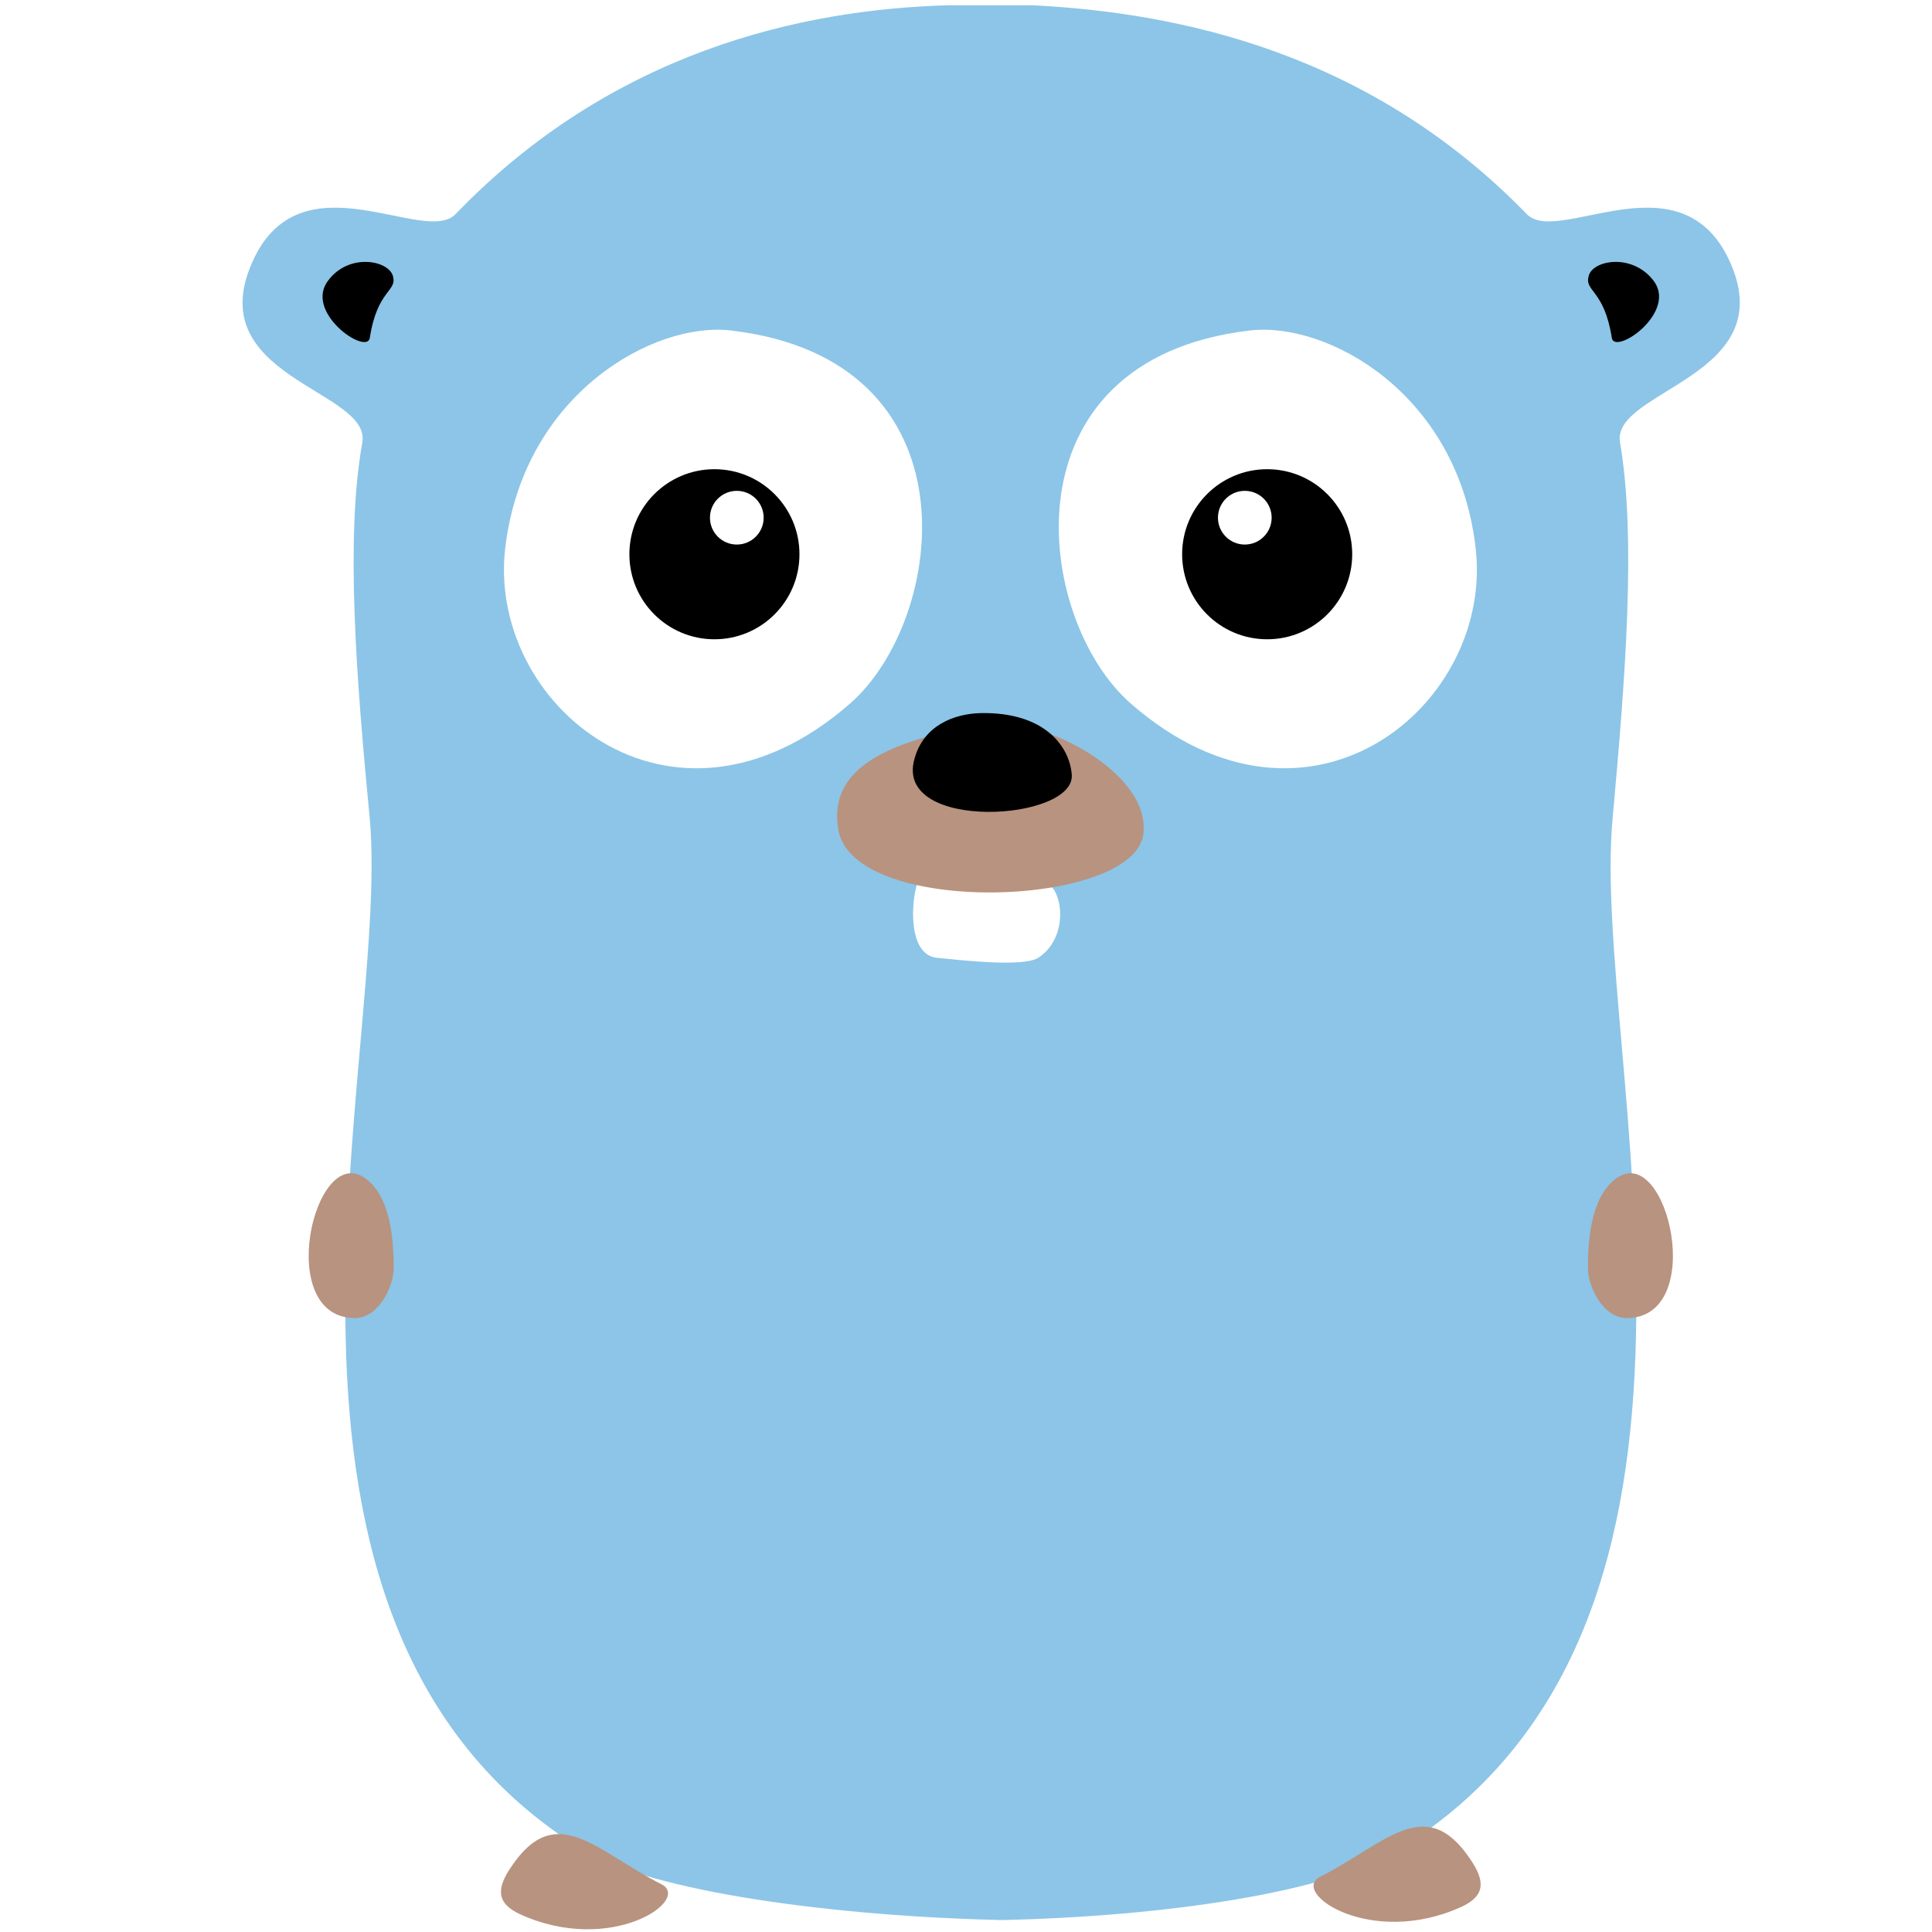
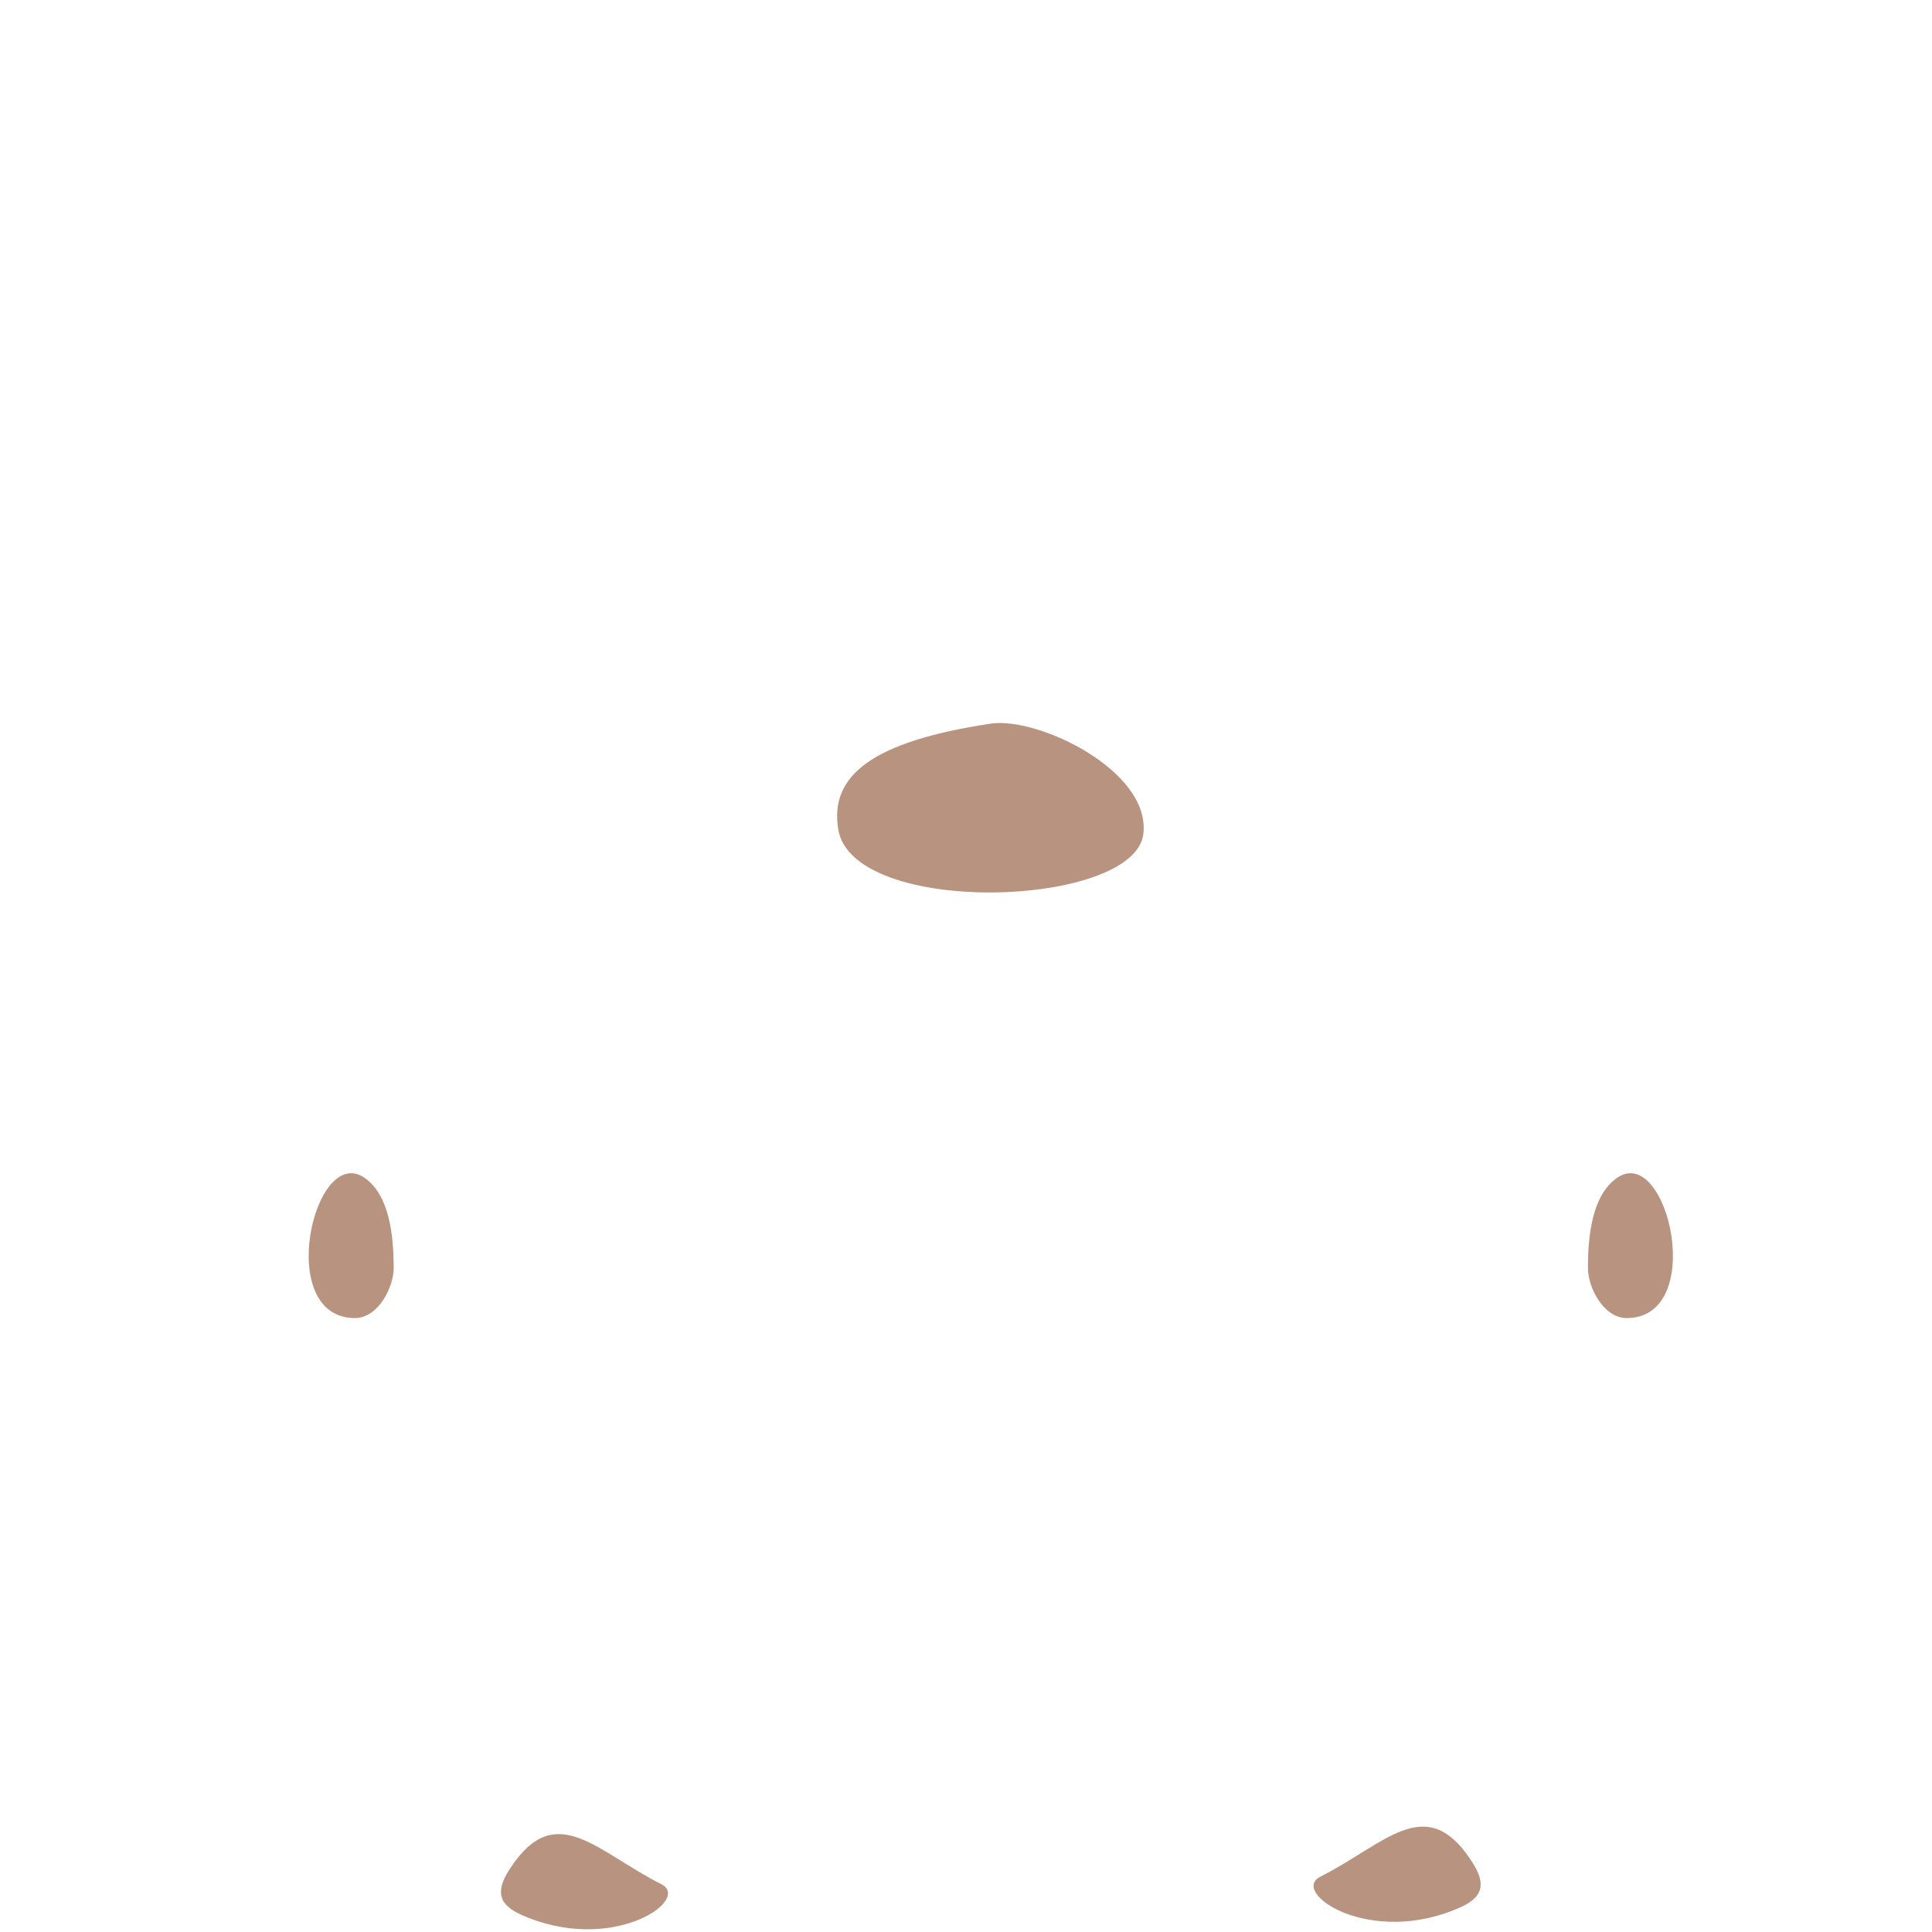
<svg xmlns="http://www.w3.org/2000/svg" width="100" height="100" viewBox="0 0 100 100" fill="none">
-   <path d="M89.45 13.359C92.423 19.498 83.388 20.155 83.851 22.896C84.701 27.838 84.122 35.174 83.465 42.394C82.346 54.633 91.496 83.939 72.423 95.715C68.832 97.954 60.299 99.189 51.882 99.382H51.844H51.805C43.388 99.189 33.697 97.954 30.106 95.715C11.071 83.939 20.222 54.633 19.141 42.394C18.446 35.174 17.867 27.838 18.755 22.896C19.218 20.155 10.183 19.537 13.156 13.359C15.705 8.07 21.998 12.742 23.581 11.081C31.651 2.703 41.458 0.464 49.179 0.271C49.952 0.271 53.427 0.271 53.427 0.271C61.11 0.657 70.917 2.742 79.025 11.081C80.608 12.742 86.863 8.07 89.45 13.359ZM47.635 45.444C47.288 45.599 46.709 49.383 48.485 49.575C49.681 49.691 52.963 50.078 53.736 49.575C55.241 48.61 55.087 46.294 54.237 45.715C52.809 44.788 48.021 45.251 47.635 45.444ZM37.828 17.105C33.851 16.641 27.172 20.348 26.168 28.224C25.087 36.41 34.739 44.518 44.006 36.41C48.986 32.047 50.724 18.61 37.828 17.105ZM64.701 17.105C51.805 18.61 53.542 32.047 58.523 36.41C67.79 44.518 77.442 36.41 76.361 28.224C75.396 20.348 68.716 16.641 64.701 17.105Z" fill="#8CC5E7" />
  <path d="M51.303 37.452C53.736 37.104 59.566 39.884 59.18 43.166C58.716 46.989 44.16 47.49 43.388 42.934C42.925 40.154 45.126 38.378 51.303 37.452ZM84.16 68.224C82.963 68.185 82.191 66.602 82.191 65.637C82.191 63.9 82.423 61.853 83.697 60.965C86.322 59.151 88.407 68.263 84.16 68.224ZM18.407 68.224C14.16 68.263 16.245 59.151 18.871 60.965C20.145 61.853 20.377 63.9 20.377 65.637C20.377 66.602 19.604 68.185 18.407 68.224ZM76.091 96.216C76.863 97.336 76.902 98.108 75.666 98.687C70.956 100.849 66.747 97.954 68.33 97.143C71.689 95.444 73.774 92.78 76.091 96.216ZM26.477 96.602C28.794 93.166 30.878 95.83 34.237 97.529C35.821 98.34 31.612 101.236 26.902 99.073C25.666 98.494 25.705 97.722 26.477 96.602Z" fill="#B8937F" />
-   <path d="M82.23 14.286C82.423 13.475 84.43 13.089 85.55 14.479C86.901 16.139 83.581 18.417 83.427 17.491C83.04 14.981 81.998 15.097 82.23 14.286ZM20.338 14.286C20.57 15.097 19.527 14.981 19.141 17.491C18.986 18.417 15.666 16.139 17.017 14.479C18.099 13.089 20.106 13.475 20.338 14.286ZM65.589 33.089C63.158 33.089 61.187 31.119 61.187 28.688C61.187 26.257 63.158 24.286 65.589 24.286C68.02 24.286 69.99 26.257 69.99 28.688C69.99 31.119 68.02 33.089 65.589 33.089ZM64.43 28.186C65.198 28.186 65.82 27.563 65.82 26.796C65.82 26.028 65.198 25.406 64.43 25.406C63.663 25.406 63.041 26.028 63.041 26.796C63.041 27.563 63.663 28.186 64.43 28.186ZM47.326 39.305C47.79 37.529 49.411 36.95 50.724 36.911C54.083 36.834 55.357 38.649 55.473 40.078C55.705 42.51 46.284 43.089 47.326 39.305ZM36.979 33.089C34.548 33.089 32.577 31.119 32.577 28.688C32.577 26.257 34.548 24.286 36.979 24.286C39.41 24.286 41.38 26.257 41.38 28.688C41.38 31.119 39.41 33.089 36.979 33.089ZM38.137 28.186C38.905 28.186 39.527 27.563 39.527 26.796C39.527 26.028 38.905 25.406 38.137 25.406C37.369 25.406 36.747 26.028 36.747 26.796C36.747 27.563 37.369 28.186 38.137 28.186Z" fill="black" />
</svg>